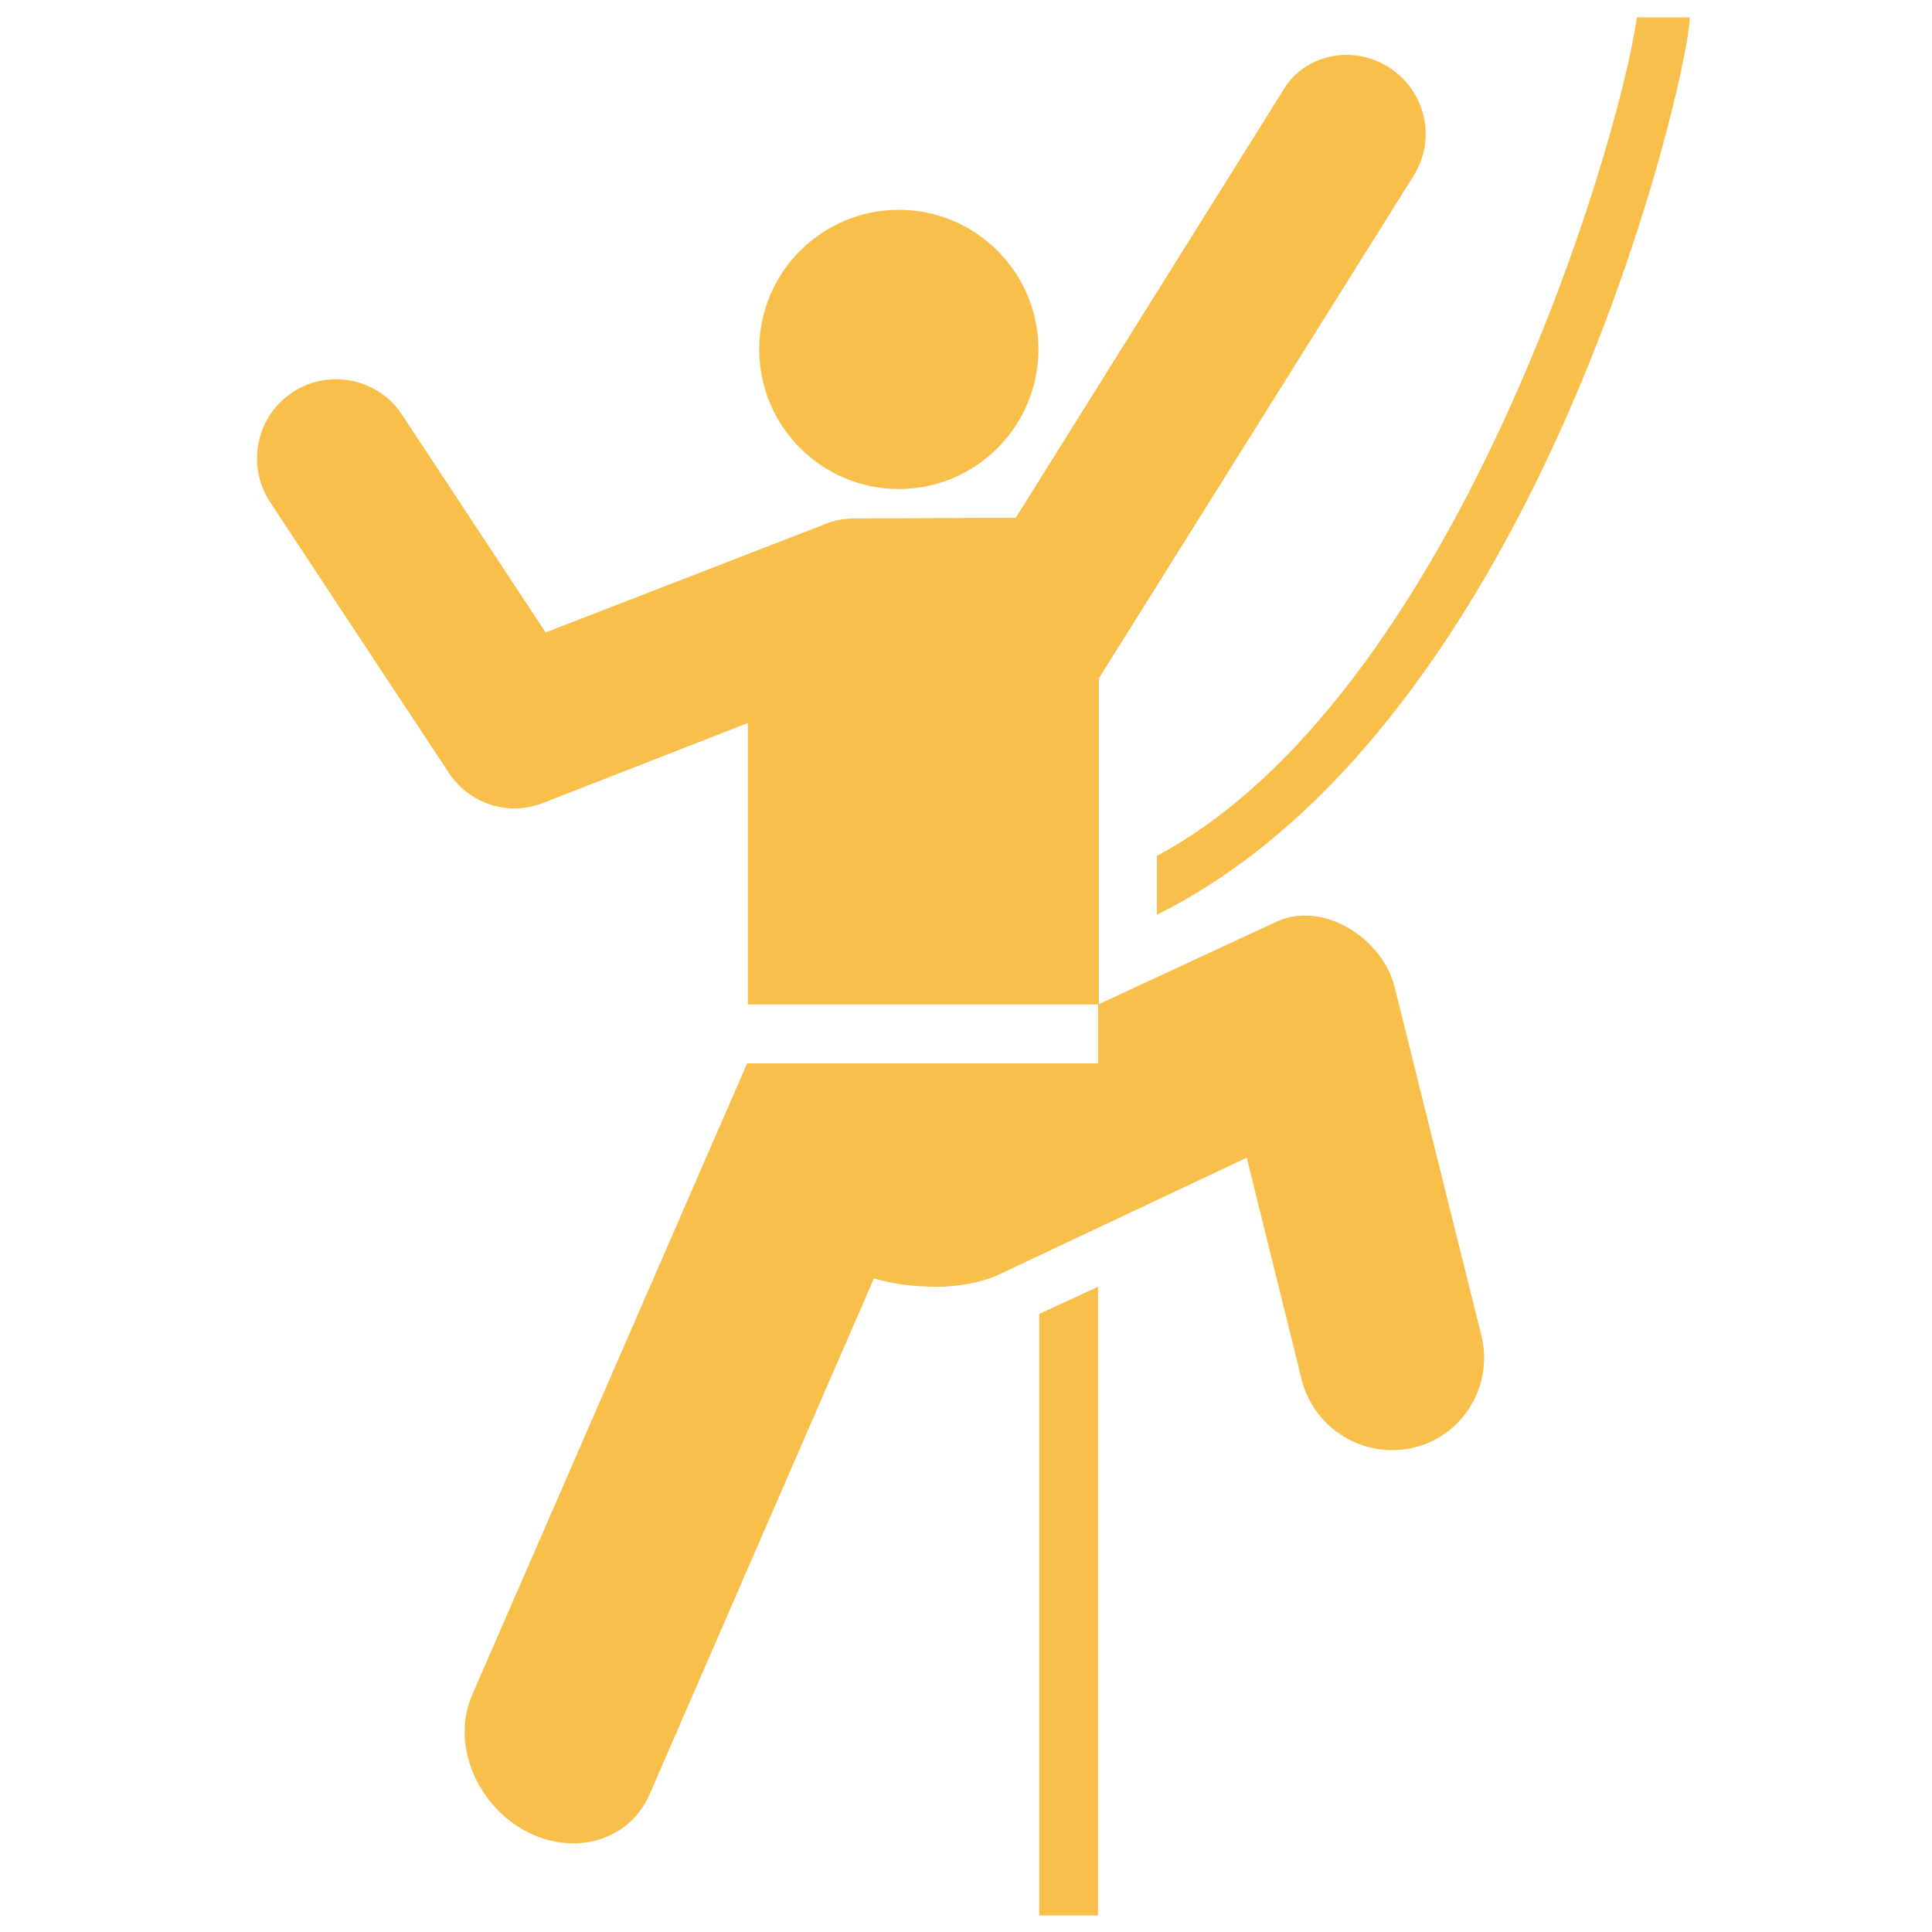
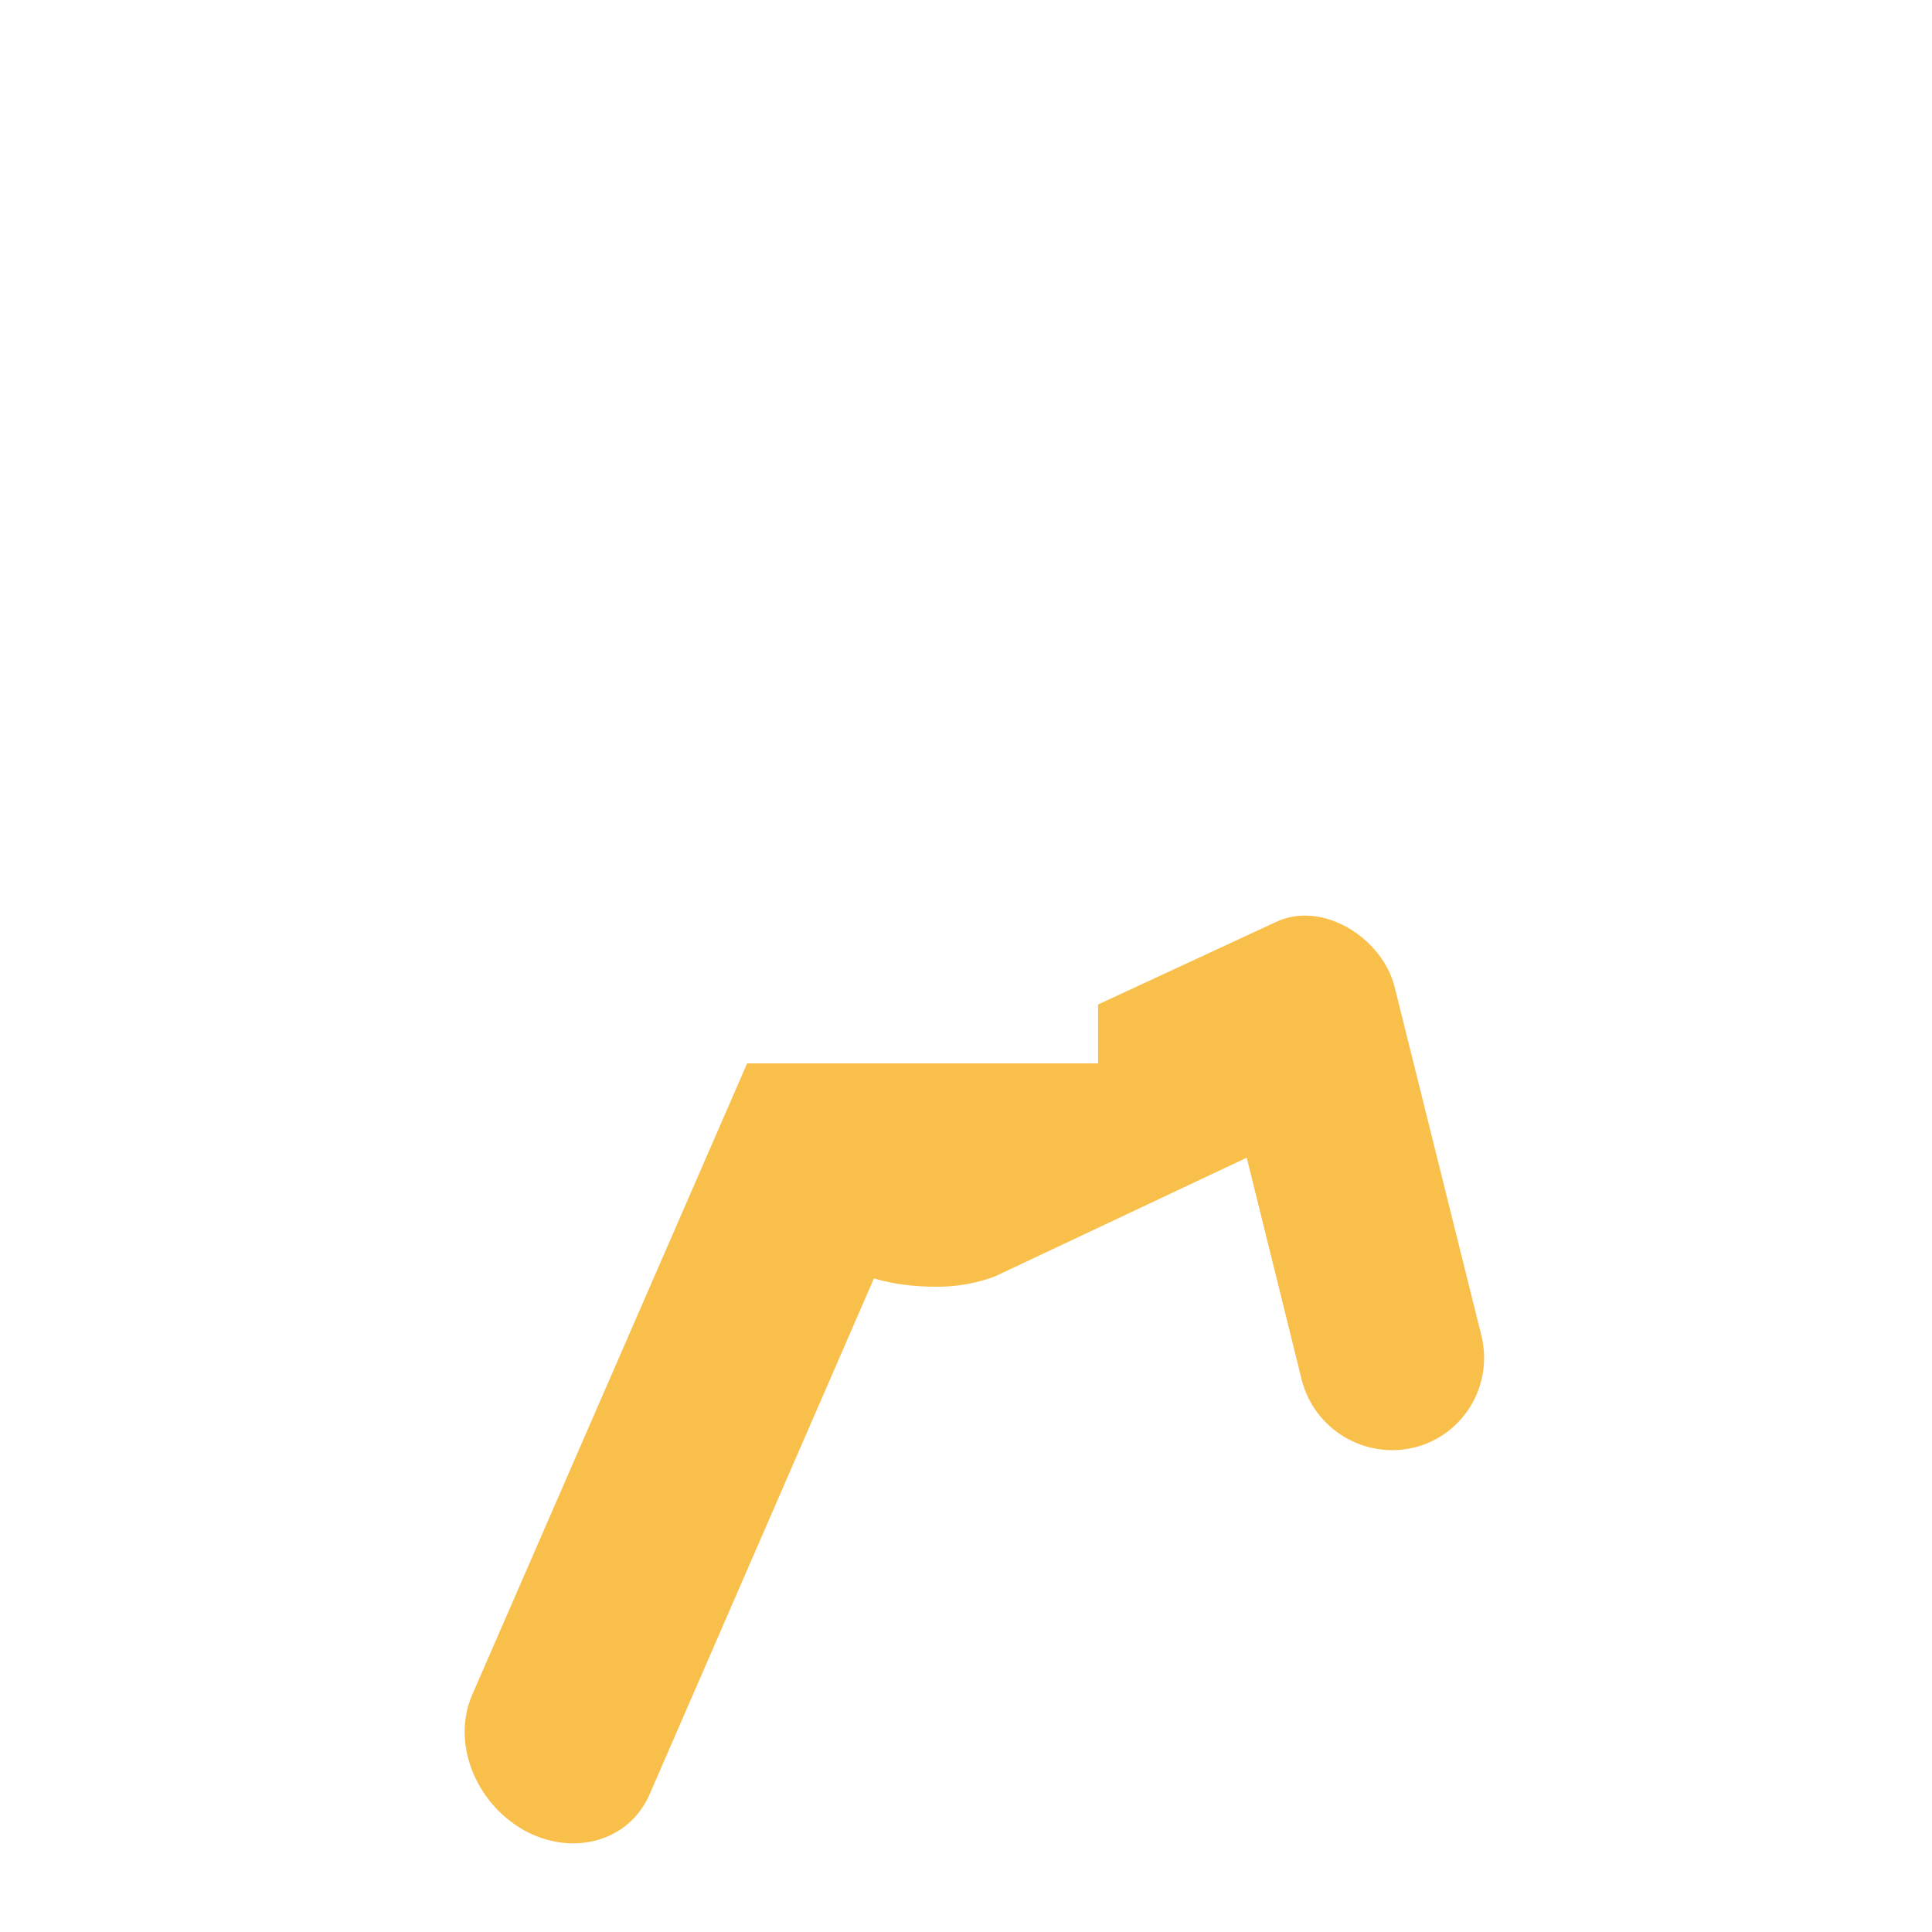
<svg xmlns="http://www.w3.org/2000/svg" fill="#000000" height="800px" width="800px" version="1.2" baseProfile="tiny" id="Layer_1" viewBox="0 0 256 256" xml:space="preserve">
  <g id="XMLID_2_" fill="#f9bf4b" stoke="#f9bf4b">
    <path id="XMLID_7_" d="M131.9,169.1c-2.3,0.9-5,1.4-7.7,1.4c-2.9,0-5.7-0.3-8.4-1.1l-29.7,68.3c-2.7,6.3-10.2,8.4-16.7,4.8   c-6.5-3.7-9.6-11.7-6.8-18l36.4-83.6h46.5v-7.8l23.5-10.9c6.2-3,14.2,2.1,15.8,8.6l11.5,46.2c1.6,6.6-2.4,13.2-8.9,14.8   c-6.6,1.6-13.2-2.4-14.9-8.9l-7.3-29.5L131.9,169.1z" />
-     <path id="XMLID_6_" d="M153.3,121.2C204.2,95.9,223.9,9.5,223.9,2.3h-7c-2.6,18-24.5,90.2-63.6,111.1V121.2z" />
-     <path id="XMLID_5_" d="M59.4,102.3c2.7,4.2,8,6,12.8,4l26.9-10.5v37.3h46.5V89.9l41.7-66.6c3.1-4.9,1.6-11.3-3.3-14.4   c-4.9-3.1-11.3-1.6-14,3.1l-35.4,56.6l-21.3,0.1c-1.4,0-2.7,0.2-4.1,0.8L72.3,83.8l-19-28.8c-3.1-4.8-9.6-6.2-14.4-3.1   c-4.9,3.1-6.3,9.6-3.2,14.5L59.4,102.3z" />
-     <path id="XMLID_4_" d="M119.1,64.8c10.2,0,18.5-8.3,18.5-18.5s-8.3-18.5-18.5-18.5c-10.2,0-18.5,8.3-18.5,18.5   S108.9,64.8,119.1,64.8z" />
-     <polygon id="XMLID_3_" points="145.5,253.8 145.5,170.5 137.7,174.1 137.7,253.8  " />
  </g>
</svg>